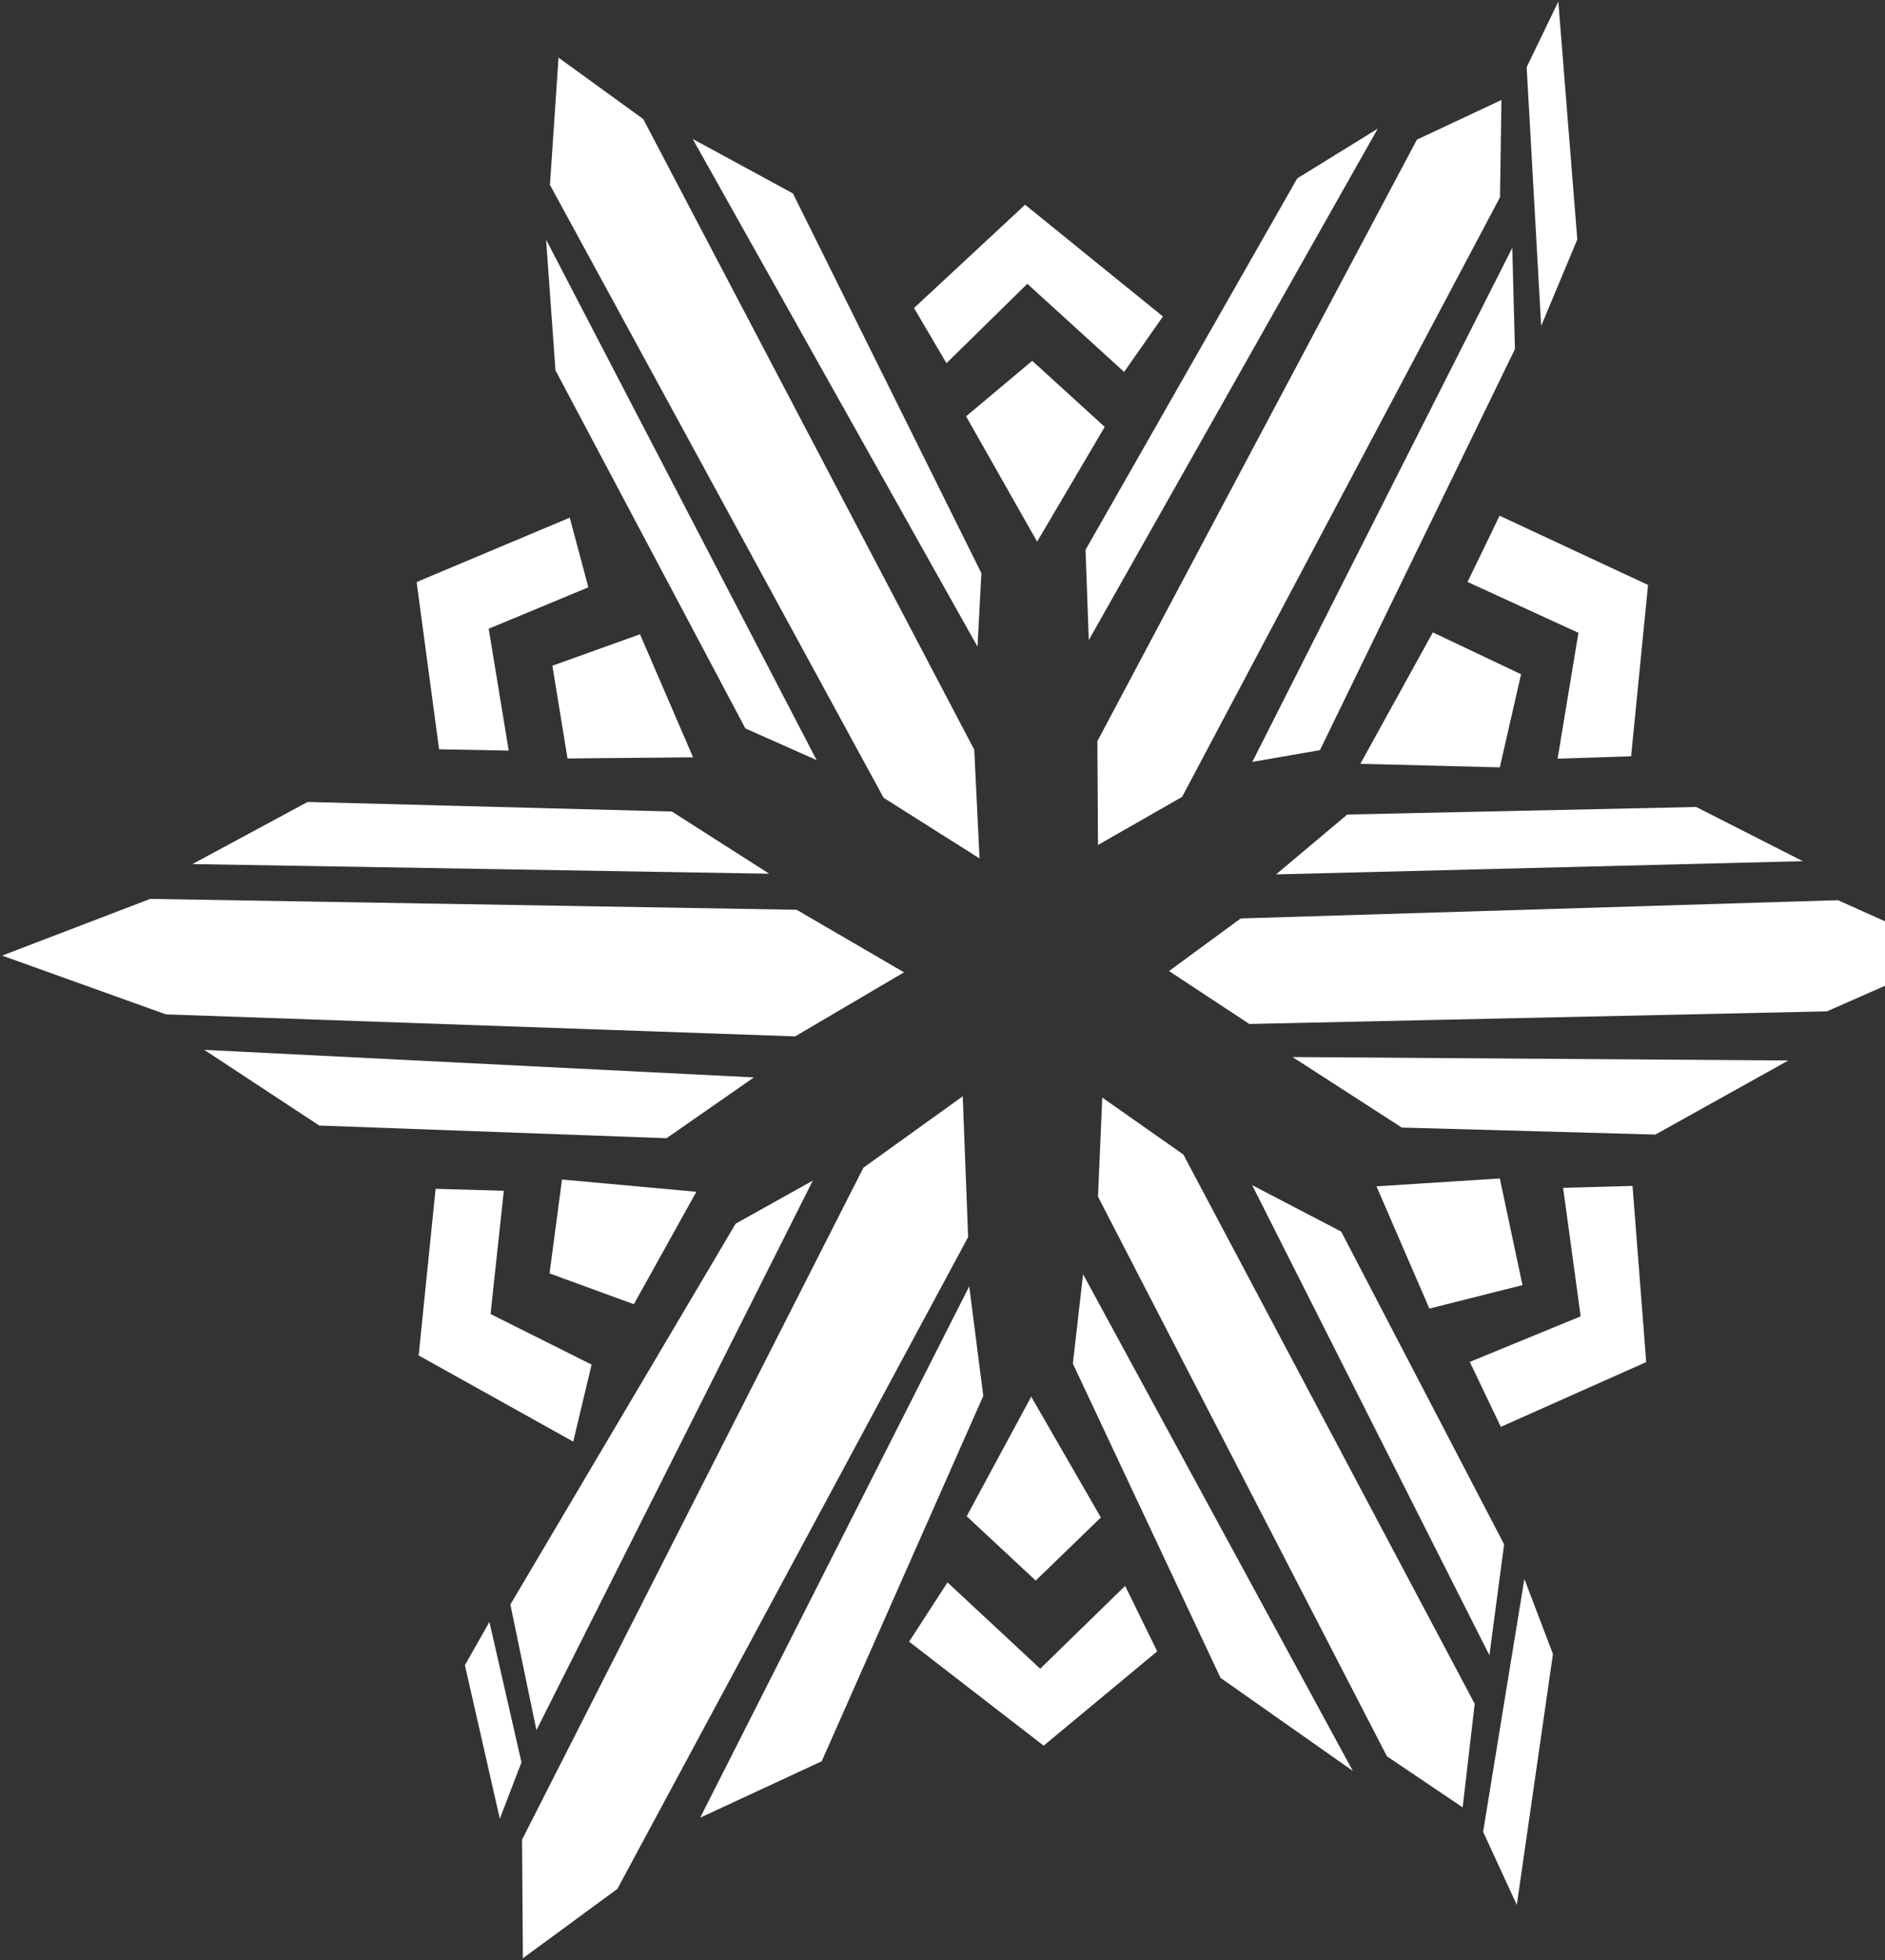
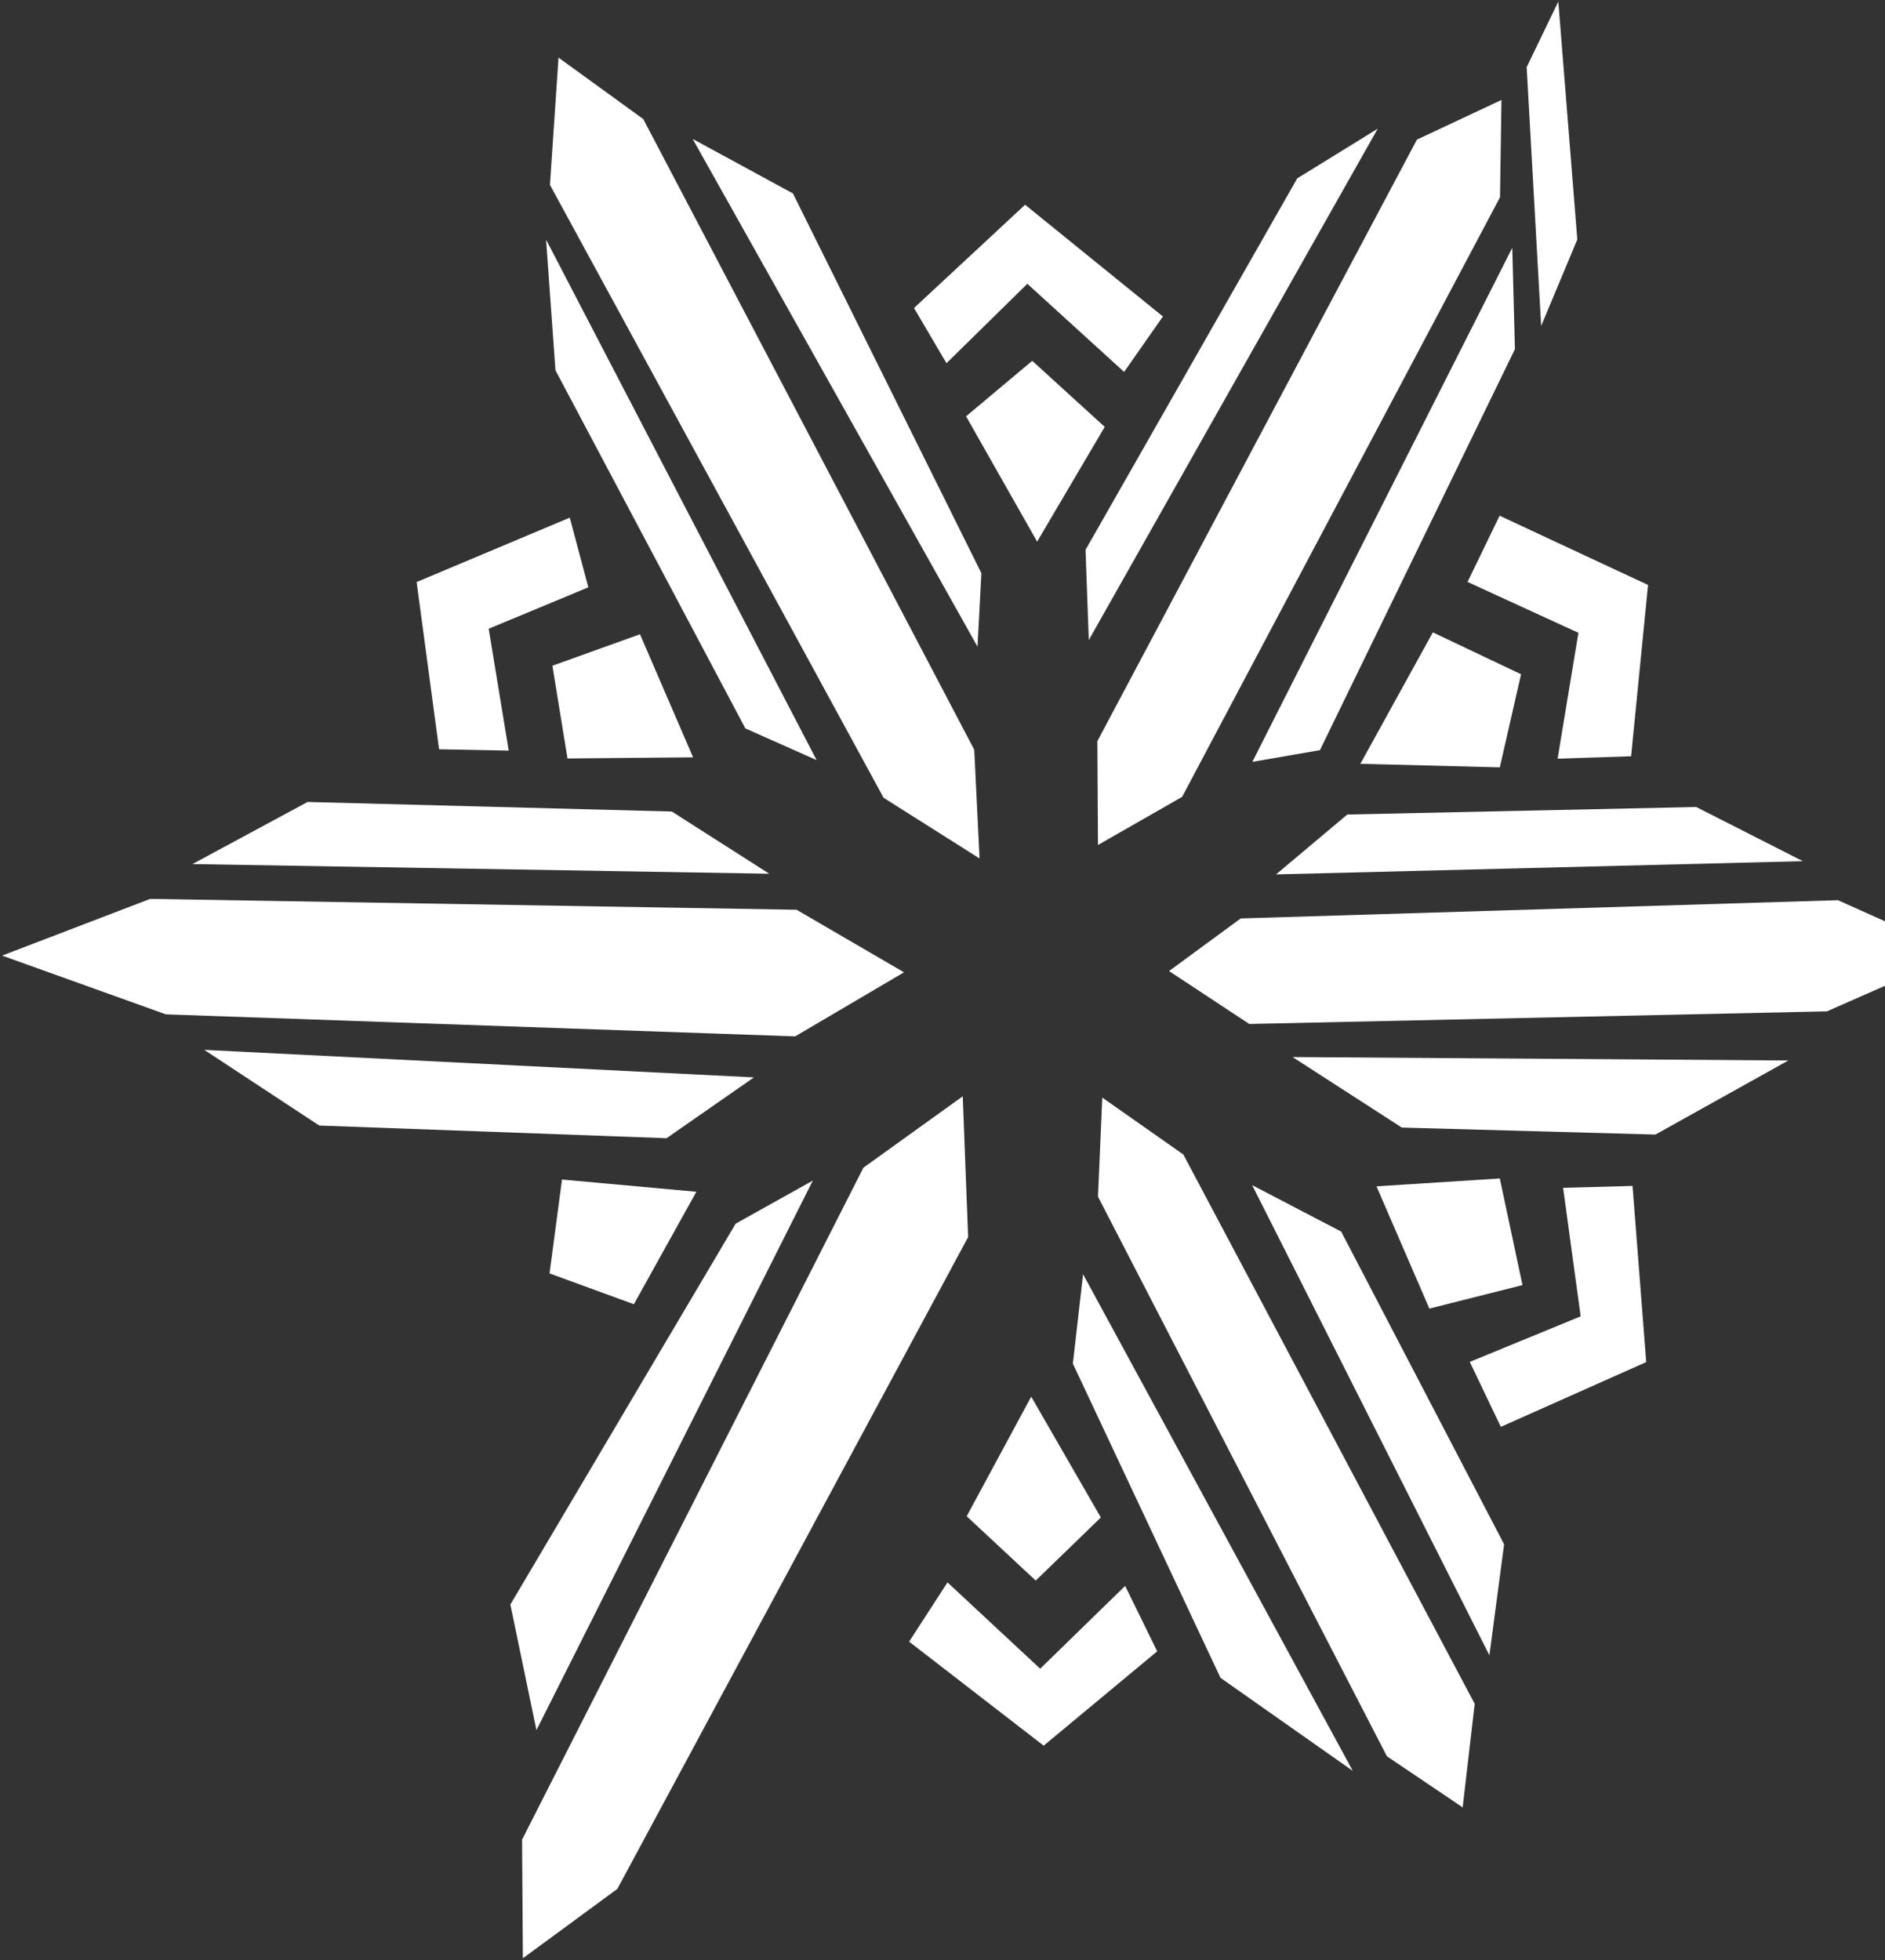
<svg xmlns="http://www.w3.org/2000/svg" width="428" height="445" viewBox="0 0 428 445" fill="none">
  <rect x="0" y="0" width="428" height="445" fill="#333333" stroke="none" />
  <path fill-rule="evenodd" clip-rule="evenodd" d="M249.164 168.256L249.303 191.821L268.404 180.905L340.588 44.779L340.912 22.693L321.719 31.701L249.164 168.256Z" fill="white" />
  <path fill-rule="evenodd" clip-rule="evenodd" d="M284.352 172.953L299.698 170.296L343.972 79.264L343.37 56.255L284.352 172.953Z" fill="white" />
  <path fill-rule="evenodd" clip-rule="evenodd" d="M246.475 124.824L247.217 145.303L312.817 29.222L294.551 40.489L246.475 124.824Z" fill="white" />
  <path fill-rule="evenodd" clip-rule="evenodd" d="M169.237 165.359L185.417 172.556L123.989 54.399L126.122 84.069L169.237 165.359Z" fill="white" />
  <path fill-rule="evenodd" clip-rule="evenodd" d="M200.623 181.104L222.413 194.881L221.207 170.194L146.056 27.029L126.817 13.084L124.87 41.974L200.623 181.104Z" fill="white" />
  <path fill-rule="evenodd" clip-rule="evenodd" d="M221.95 146.802L222.831 130.123L180.04 43.912L157.277 31.543L221.95 146.802Z" fill="white" />
  <path fill-rule="evenodd" clip-rule="evenodd" d="M219.354 94.511L234.375 81.912L250.833 96.908L235.488 122.962L219.354 94.511Z" fill="white" />
  <path fill-rule="evenodd" clip-rule="evenodd" d="M207.532 69.925L214.904 82.452L233.262 64.427L255.238 84.437L264.046 71.843L232.752 46.478L207.532 69.925Z" fill="white" />
  <path fill-rule="evenodd" clip-rule="evenodd" d="M265.436 220.441L283.657 232.458L414.811 229.591L444.483 216.539L417.315 204.358L281.709 208.5L265.436 220.441Z" fill="white" />
  <path fill-rule="evenodd" clip-rule="evenodd" d="M406.05 240.746L293.485 239.966L318.289 255.972L375.869 257.563L406.05 240.746Z" fill="white" />
  <path fill-rule="evenodd" clip-rule="evenodd" d="M289.73 198.503L409.342 195.498L385.141 183.201L305.91 184.909L289.73 198.503Z" fill="white" />
  <path fill-rule="evenodd" clip-rule="evenodd" d="M205.259 220.731L180.873 206.531L34.095 204.062L0.483 216.936L37.665 230.275L180.549 235.273L205.259 220.731Z" fill="white" />
  <path fill-rule="evenodd" clip-rule="evenodd" d="M171.186 244.587L151.343 258.39L72.483 255.513L46.381 238.334L171.186 244.587Z" fill="white" />
  <path fill-rule="evenodd" clip-rule="evenodd" d="M174.662 198.35L152.548 184.231L69.84 182.058L43.693 196.157L174.662 198.35Z" fill="white" />
  <path fill-rule="evenodd" clip-rule="evenodd" d="M128.857 172.183L157.368 171.923L145.315 143.987L125.426 151.128L128.857 172.183Z" fill="white" />
  <path fill-rule="evenodd" clip-rule="evenodd" d="M99.696 170.097L115.506 170.403L110.962 142.732L133.586 133.332L129.368 117.515L94.597 132.133L99.696 170.097Z" fill="white" />
  <path fill-rule="evenodd" clip-rule="evenodd" d="M308.878 173.397L325.336 143.559L345.363 153.066L340.541 174.203L308.878 173.397Z" fill="white" />
  <path fill-rule="evenodd" clip-rule="evenodd" d="M333.216 132.108L340.494 117.071L374.199 132.796L370.352 171.678L353.661 172.234L358.39 143.66L333.216 132.108Z" fill="white" />
  <path fill-rule="evenodd" clip-rule="evenodd" d="M118.721 444.557L118.538 417.621L196.041 265.087L218.595 248.875L219.819 280.835L140.175 428.809L118.721 444.557Z" fill="white" />
  <path fill-rule="evenodd" clip-rule="evenodd" d="M184.555 268.012L167.035 277.793L115.882 364.251L121.8 392.766L184.555 268.012Z" fill="white" />
-   <path fill-rule="evenodd" clip-rule="evenodd" d="M158.98 412.641L220.068 292.013L223.261 316.887L186.572 399.839L158.98 412.641Z" fill="white" />
  <path fill-rule="evenodd" clip-rule="evenodd" d="M349.93 73.996L346.639 15.246L353.825 0.358L358.136 54.368L349.93 73.996Z" fill="white" />
  <path fill-rule="evenodd" clip-rule="evenodd" d="M219.493 344.213L234.143 317.062L249.953 344.494L235.163 358.816L219.493 344.213Z" fill="white" />
  <path fill-rule="evenodd" clip-rule="evenodd" d="M206.419 372.68L215.135 359.23L236.182 378.821L255.469 360.025L262.748 374.878L236.971 396.291L206.419 372.68Z" fill="white" />
  <path fill-rule="evenodd" clip-rule="evenodd" d="M312.54 269.315L324.547 297.068L345.688 291.738L340.541 267.53L312.54 269.315Z" fill="white" />
  <path fill-rule="evenodd" clip-rule="evenodd" d="M333.726 309.172L340.773 323.918L373.783 309.212L370.676 269.223L354.913 269.652L358.901 298.828L333.726 309.172Z" fill="white" />
  <path fill-rule="evenodd" clip-rule="evenodd" d="M124.778 289.085L127.605 267.77L158.111 270.55L143.924 296.078L124.778 289.085Z" fill="white" />
-   <path fill-rule="evenodd" clip-rule="evenodd" d="M95.059 307.708L98.908 269.876L114.393 270.325L111.379 298.302L134.327 309.784L130.155 327.264L95.059 307.708Z" fill="white" />
  <path fill-rule="evenodd" clip-rule="evenodd" d="M245.918 289.274L243.6 309.564L277.119 380.892L307.161 402.019L245.918 289.274Z" fill="white" />
  <path fill-rule="evenodd" clip-rule="evenodd" d="M250.277 249.168L249.303 271.656L314.905 398.699L332.105 410.297L334.839 386.789L268.682 262.088L250.277 249.168Z" fill="white" />
  <path fill-rule="evenodd" clip-rule="evenodd" d="M284.306 269.045L338.177 375.771L341.516 350.584L304.52 279.583L284.306 269.045Z" fill="white" />
-   <path fill-rule="evenodd" clip-rule="evenodd" d="M111.125 368.212L118.404 400.071L113.489 412.878L105.561 378.02L111.125 368.212Z" fill="white" />
-   <path fill-rule="evenodd" clip-rule="evenodd" d="M346.115 358.448L336.75 415.841L344.4 432.454L352.606 375.484L346.115 358.448Z" fill="white" />
</svg>